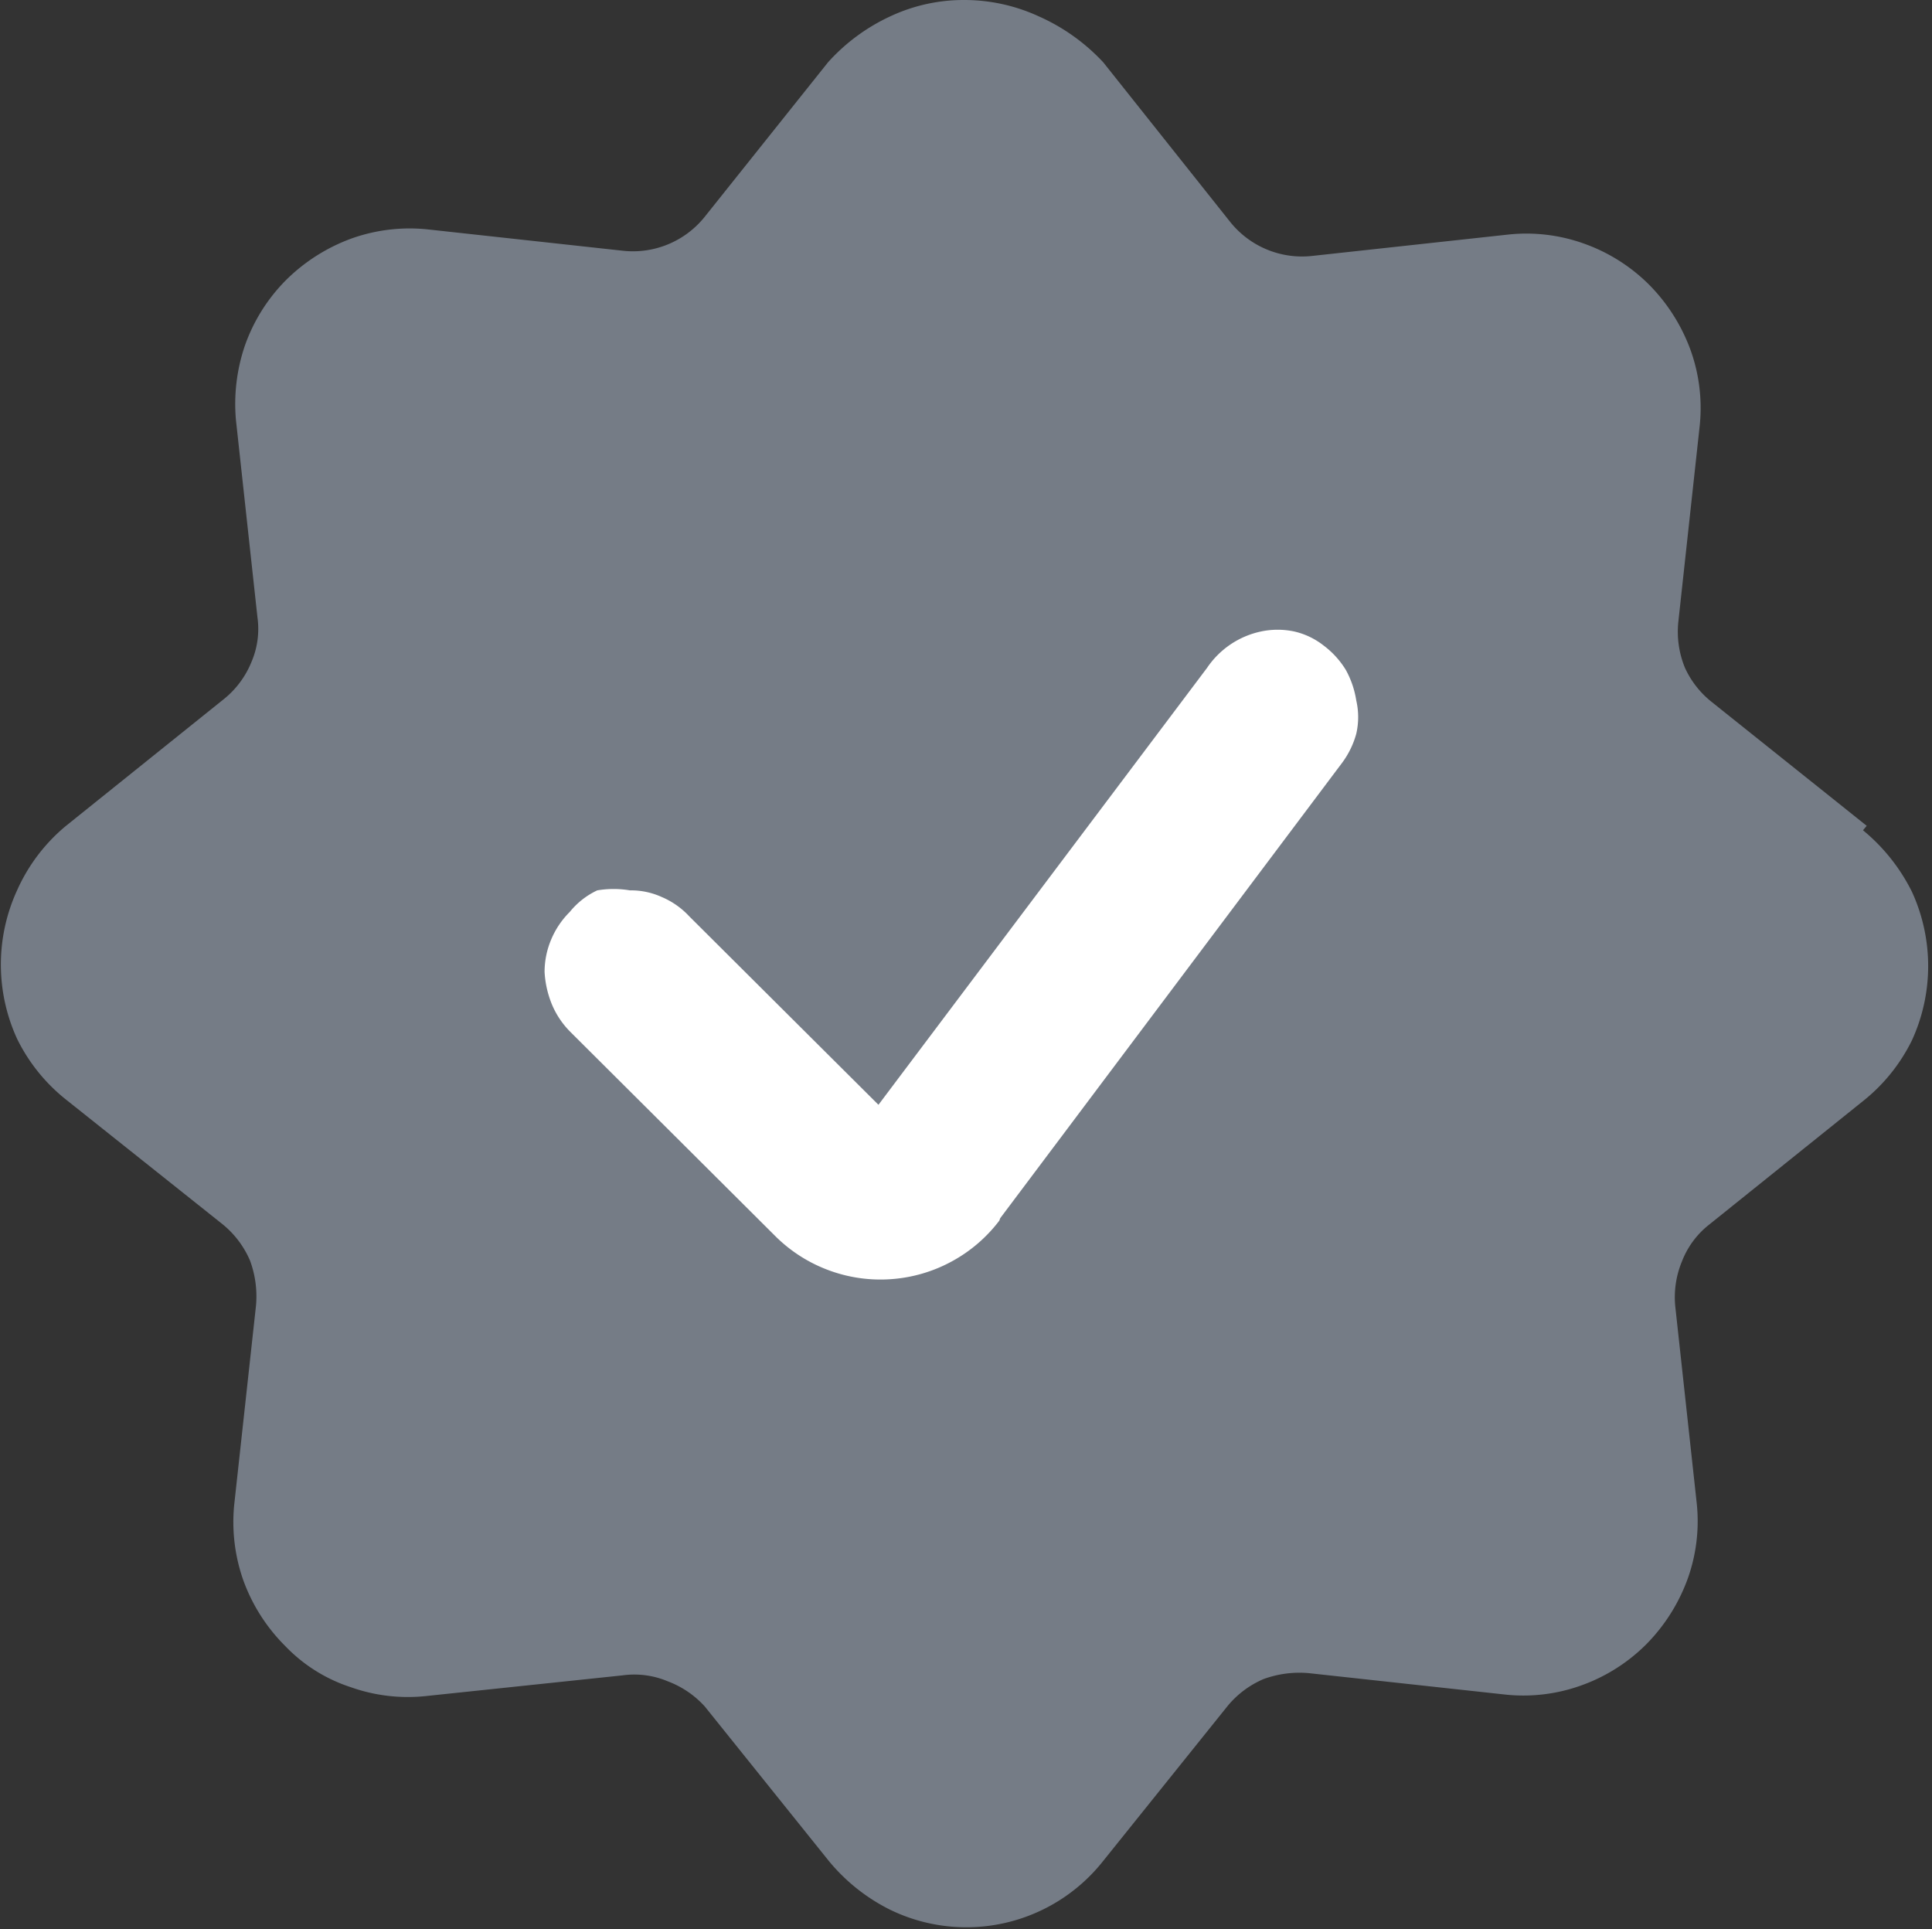
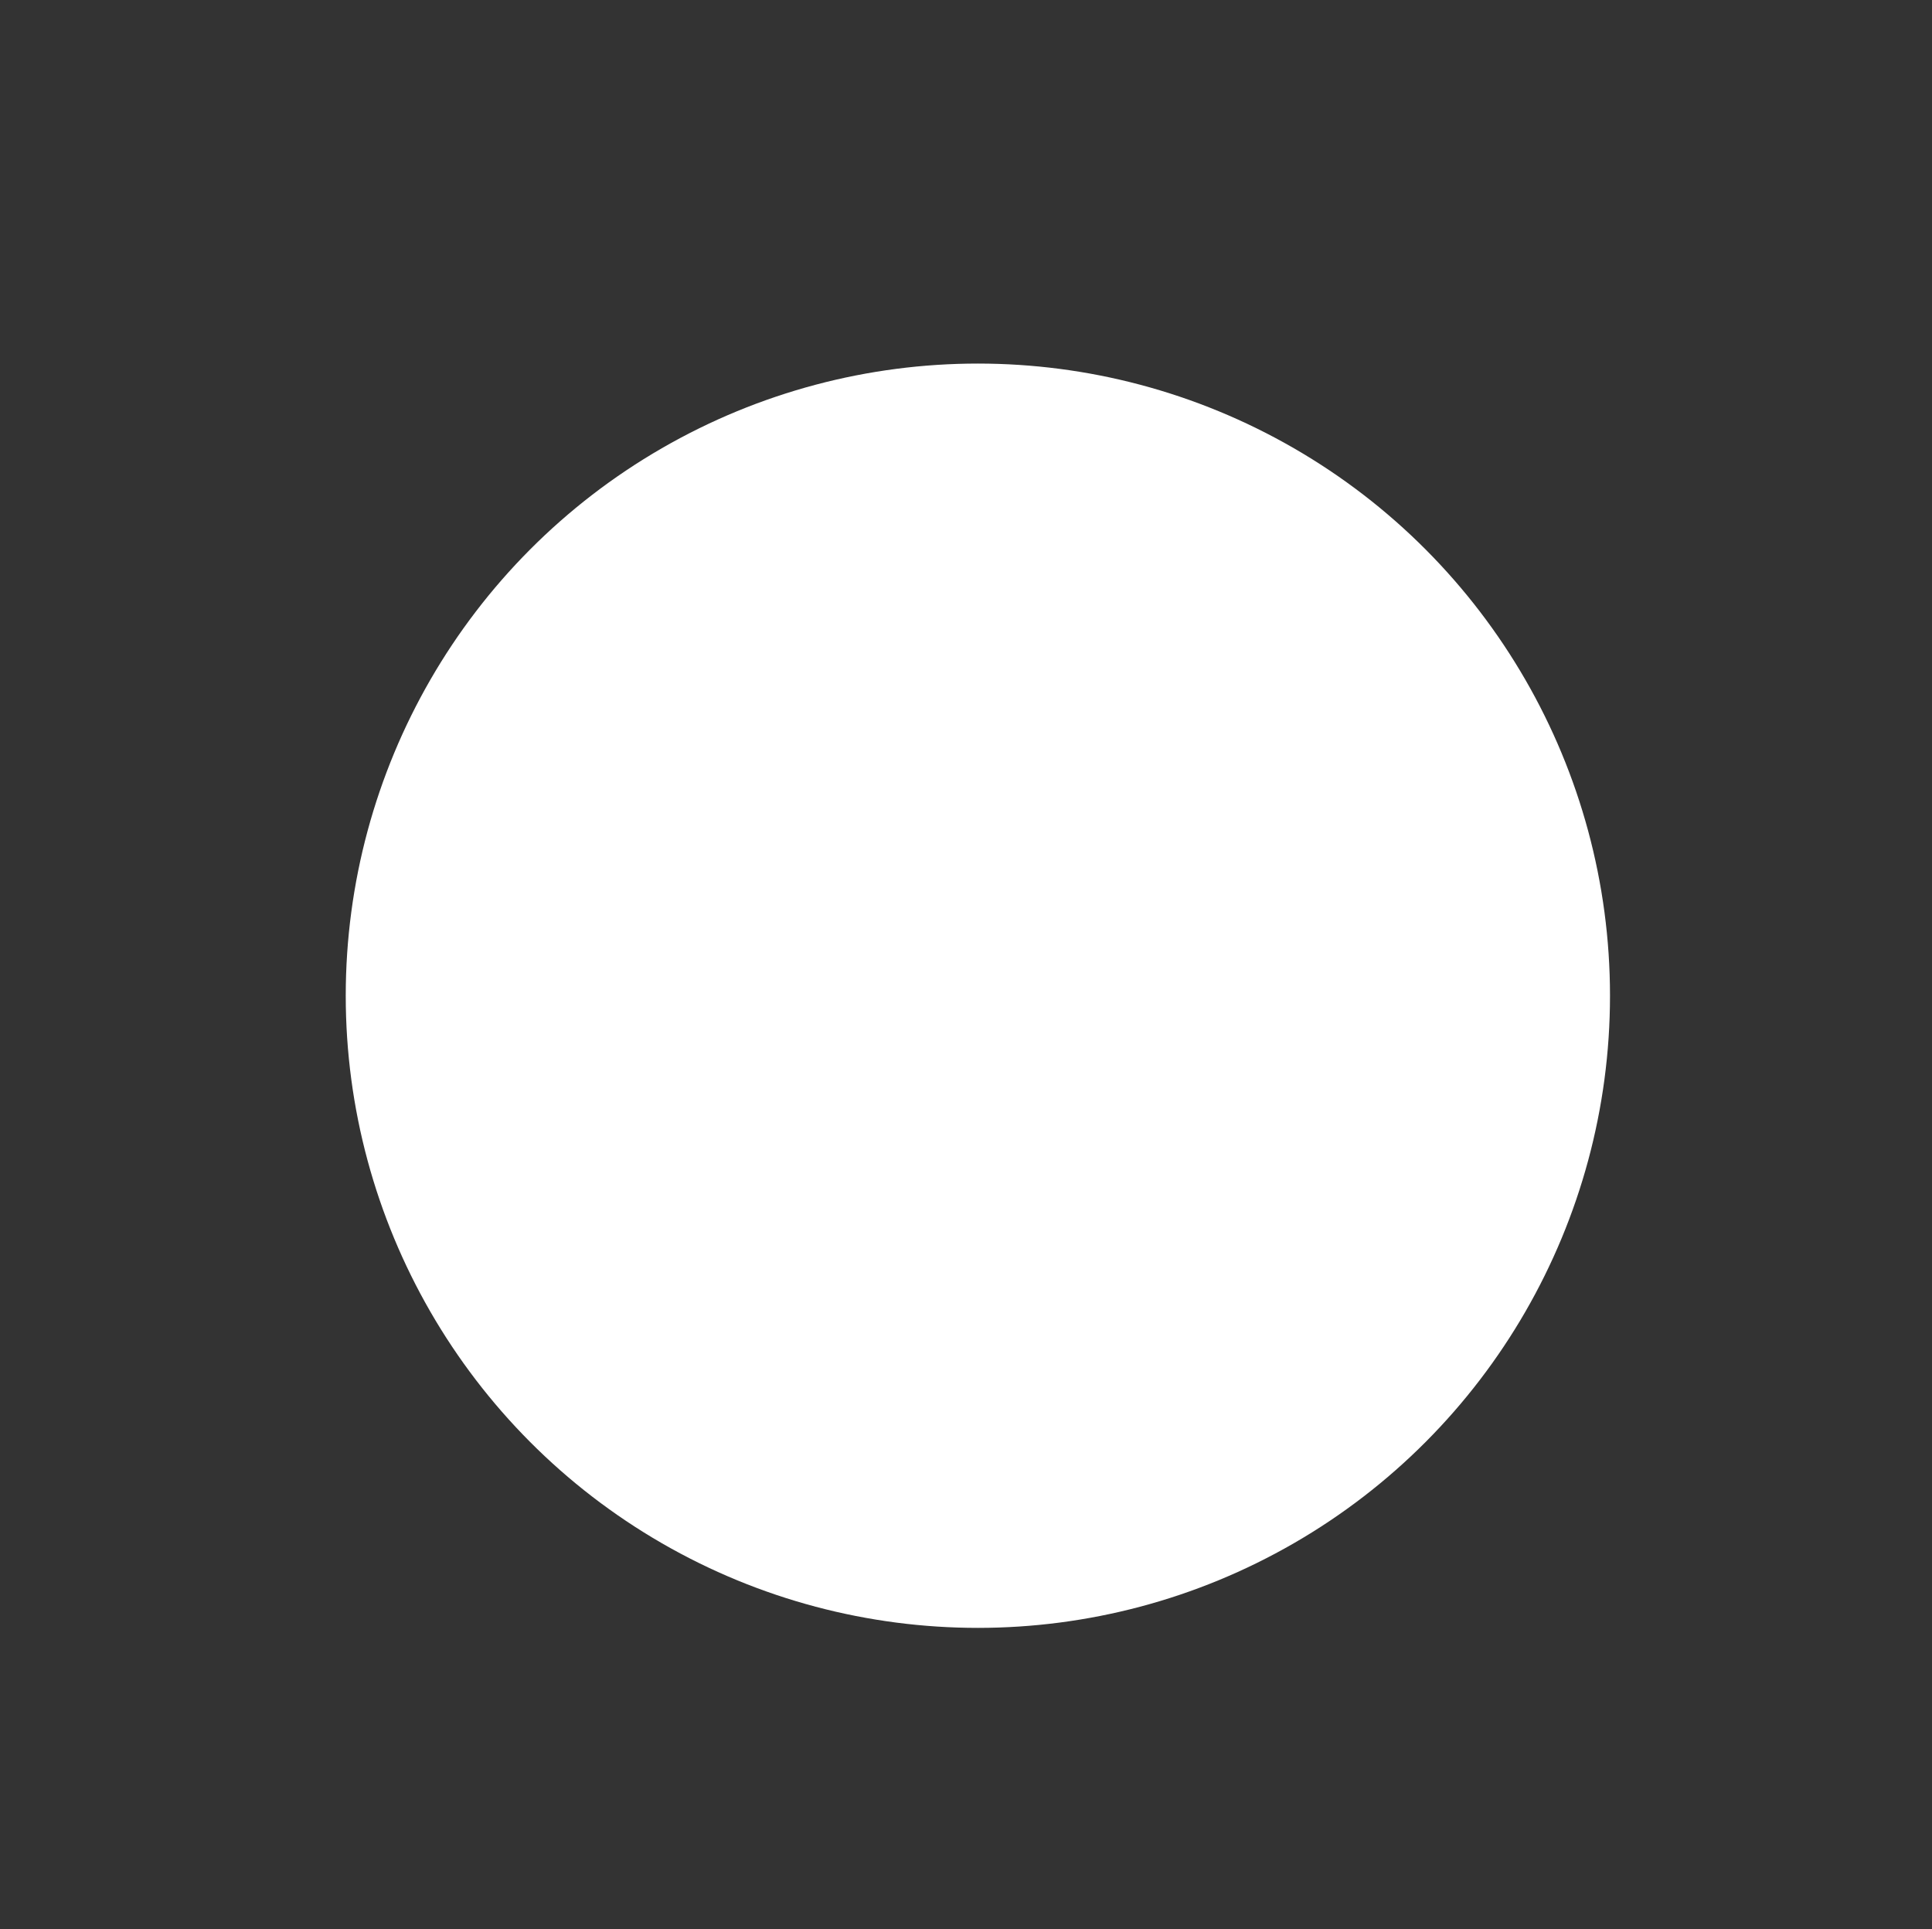
<svg xmlns="http://www.w3.org/2000/svg" id="Capa_1" data-name="Capa 1" viewBox="0 0 26.04 26">
  <rect x="0" y="0" width="26.04" height="26" fill="#333333" stroke="none" />
  <defs>
    <style>.cls-1{fill:#fff;}.cls-2{fill:#757c86;}</style>
  </defs>
  <circle class="cls-1" cx="13.18" cy="13.42" r="8.52" />
-   <path class="cls-2" d="M25.16,11.13,23.07,9.46A1.25,1.25,0,0,1,22.71,9a1.28,1.28,0,0,1-.09-.61l.29-2.66a2.31,2.31,0,0,0-.12-1,2.44,2.44,0,0,0-.56-.89,2.36,2.36,0,0,0-.89-.56,2.3,2.3,0,0,0-1-.12l-2.66.29a1.24,1.24,0,0,1-1.1-.46L14.87.84A2.66,2.66,0,0,0,14,.22,2.4,2.4,0,0,0,13,0a2.33,2.33,0,0,0-1,.22,2.59,2.59,0,0,0-.84.62L9.5,2.92a1.24,1.24,0,0,1-1.1.46L5.75,3.09a2.34,2.34,0,0,0-1,.12,2.44,2.44,0,0,0-.89.56,2.36,2.36,0,0,0-.56.89,2.44,2.44,0,0,0-.12,1l.29,2.66a1.13,1.13,0,0,1-.08.6,1.24,1.24,0,0,1-.37.5L.89,11.13A2.39,2.39,0,0,0,.23,12,2.4,2.4,0,0,0,.23,14a2.39,2.39,0,0,0,.66.82L3,16.5a1.28,1.28,0,0,1,.37.49,1.39,1.39,0,0,1,.08.61l-.29,2.65a2.36,2.36,0,0,0,.12,1.05,2.4,2.4,0,0,0,.56.88,2.14,2.14,0,0,0,.89.56,2.3,2.3,0,0,0,1,.12l2.66-.28a1.16,1.16,0,0,1,.61.08A1.28,1.28,0,0,1,9.5,23l1.67,2.08a2.53,2.53,0,0,0,.83.66,2.35,2.35,0,0,0,2.87-.66L16.54,23a1.28,1.28,0,0,1,.49-.37,1.41,1.41,0,0,1,.61-.08l2.66.29a2.3,2.3,0,0,0,1-.12,2.36,2.36,0,0,0,.89-.56,2.44,2.44,0,0,0,.56-.89,2.3,2.3,0,0,0,.12-1l-.29-2.66a1.26,1.26,0,0,1,.09-.61,1.16,1.16,0,0,1,.36-.49l2.08-1.67a2.39,2.39,0,0,0,.66-.82,2.4,2.4,0,0,0,0-2,2.53,2.53,0,0,0-.66-.83ZM13.47,16.45a2,2,0,0,1-.64.55,2,2,0,0,1-.82.24,2,2,0,0,1-.84-.12,2,2,0,0,1-.71-.45L7.69,13.91a1.15,1.15,0,0,1-.25-.37,1.34,1.34,0,0,1-.1-.44,1.12,1.12,0,0,1,.09-.44,1.15,1.15,0,0,1,.25-.37A1.05,1.05,0,0,1,8.05,12,1.32,1.32,0,0,1,8.49,12a1,1,0,0,1,.43.09,1.08,1.08,0,0,1,.37.26l2.55,2.54L16.27,9A1.17,1.17,0,0,1,17,8.51a1.08,1.08,0,0,1,.44,0,1,1,0,0,1,.4.19,1.18,1.18,0,0,1,.3.33,1.25,1.25,0,0,1,.14.41,1,1,0,0,1,0,.45,1.18,1.18,0,0,1-.19.39l-4.61,6.14Z" />
</svg>